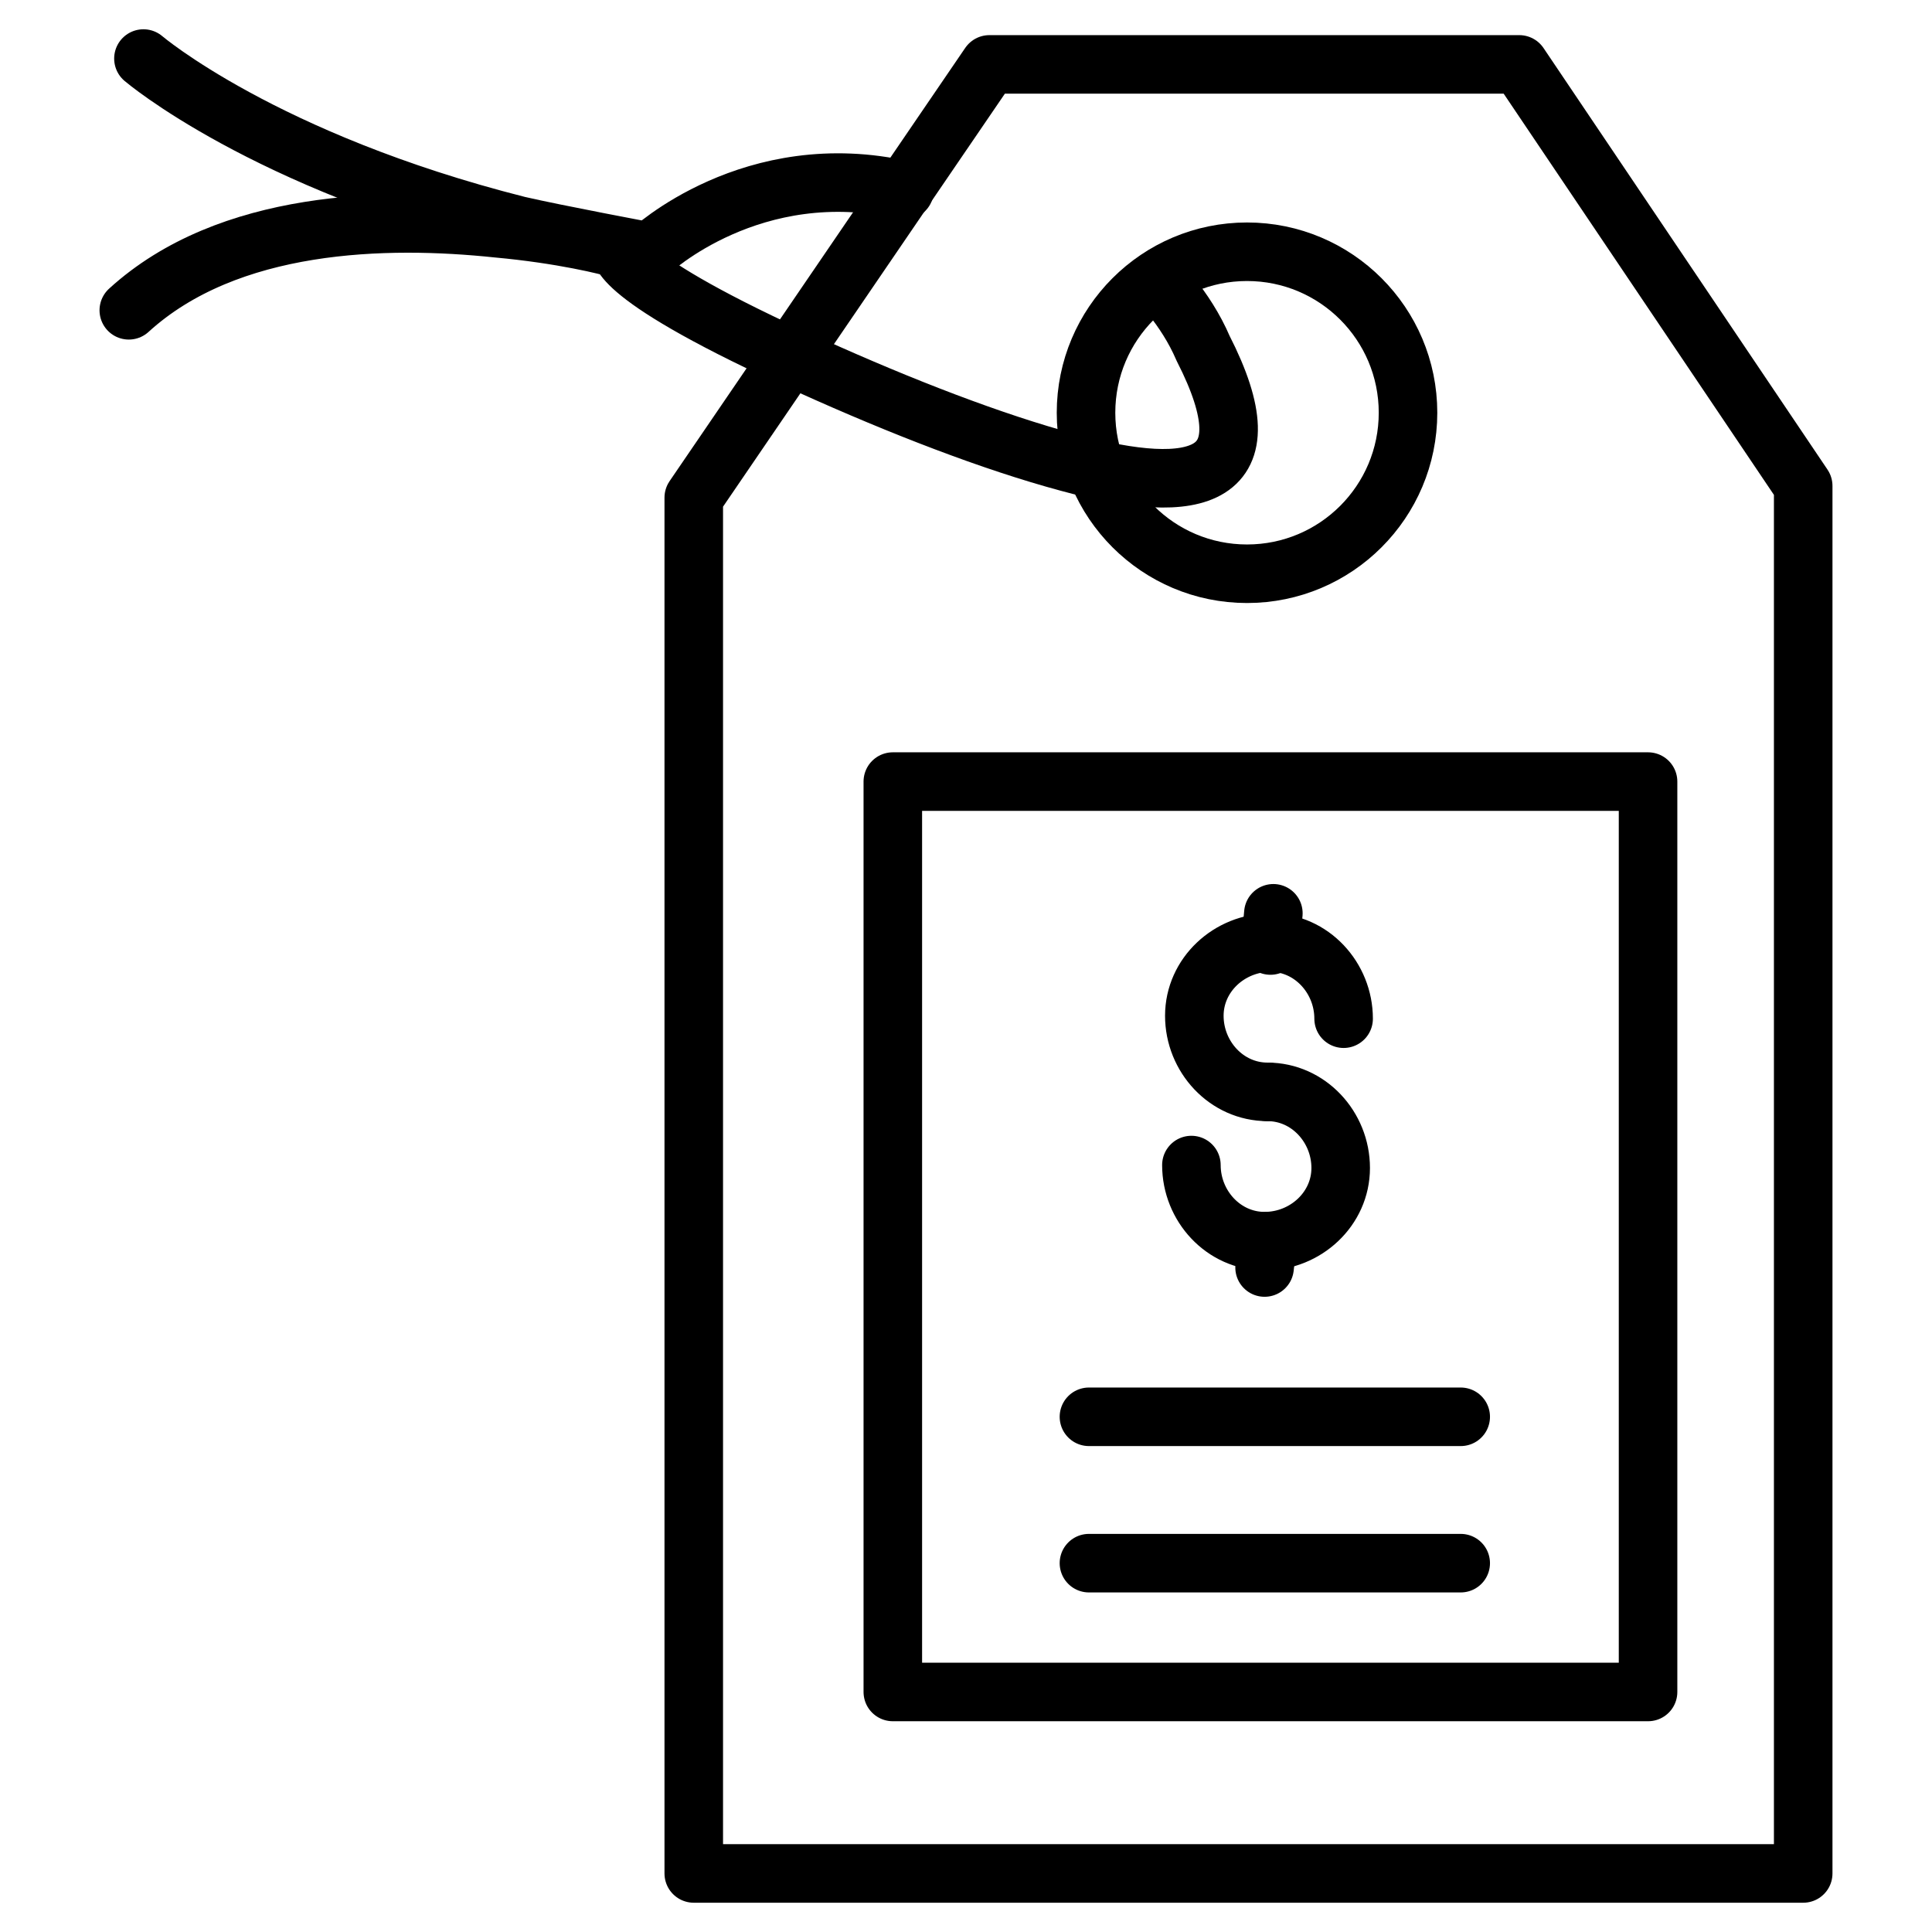
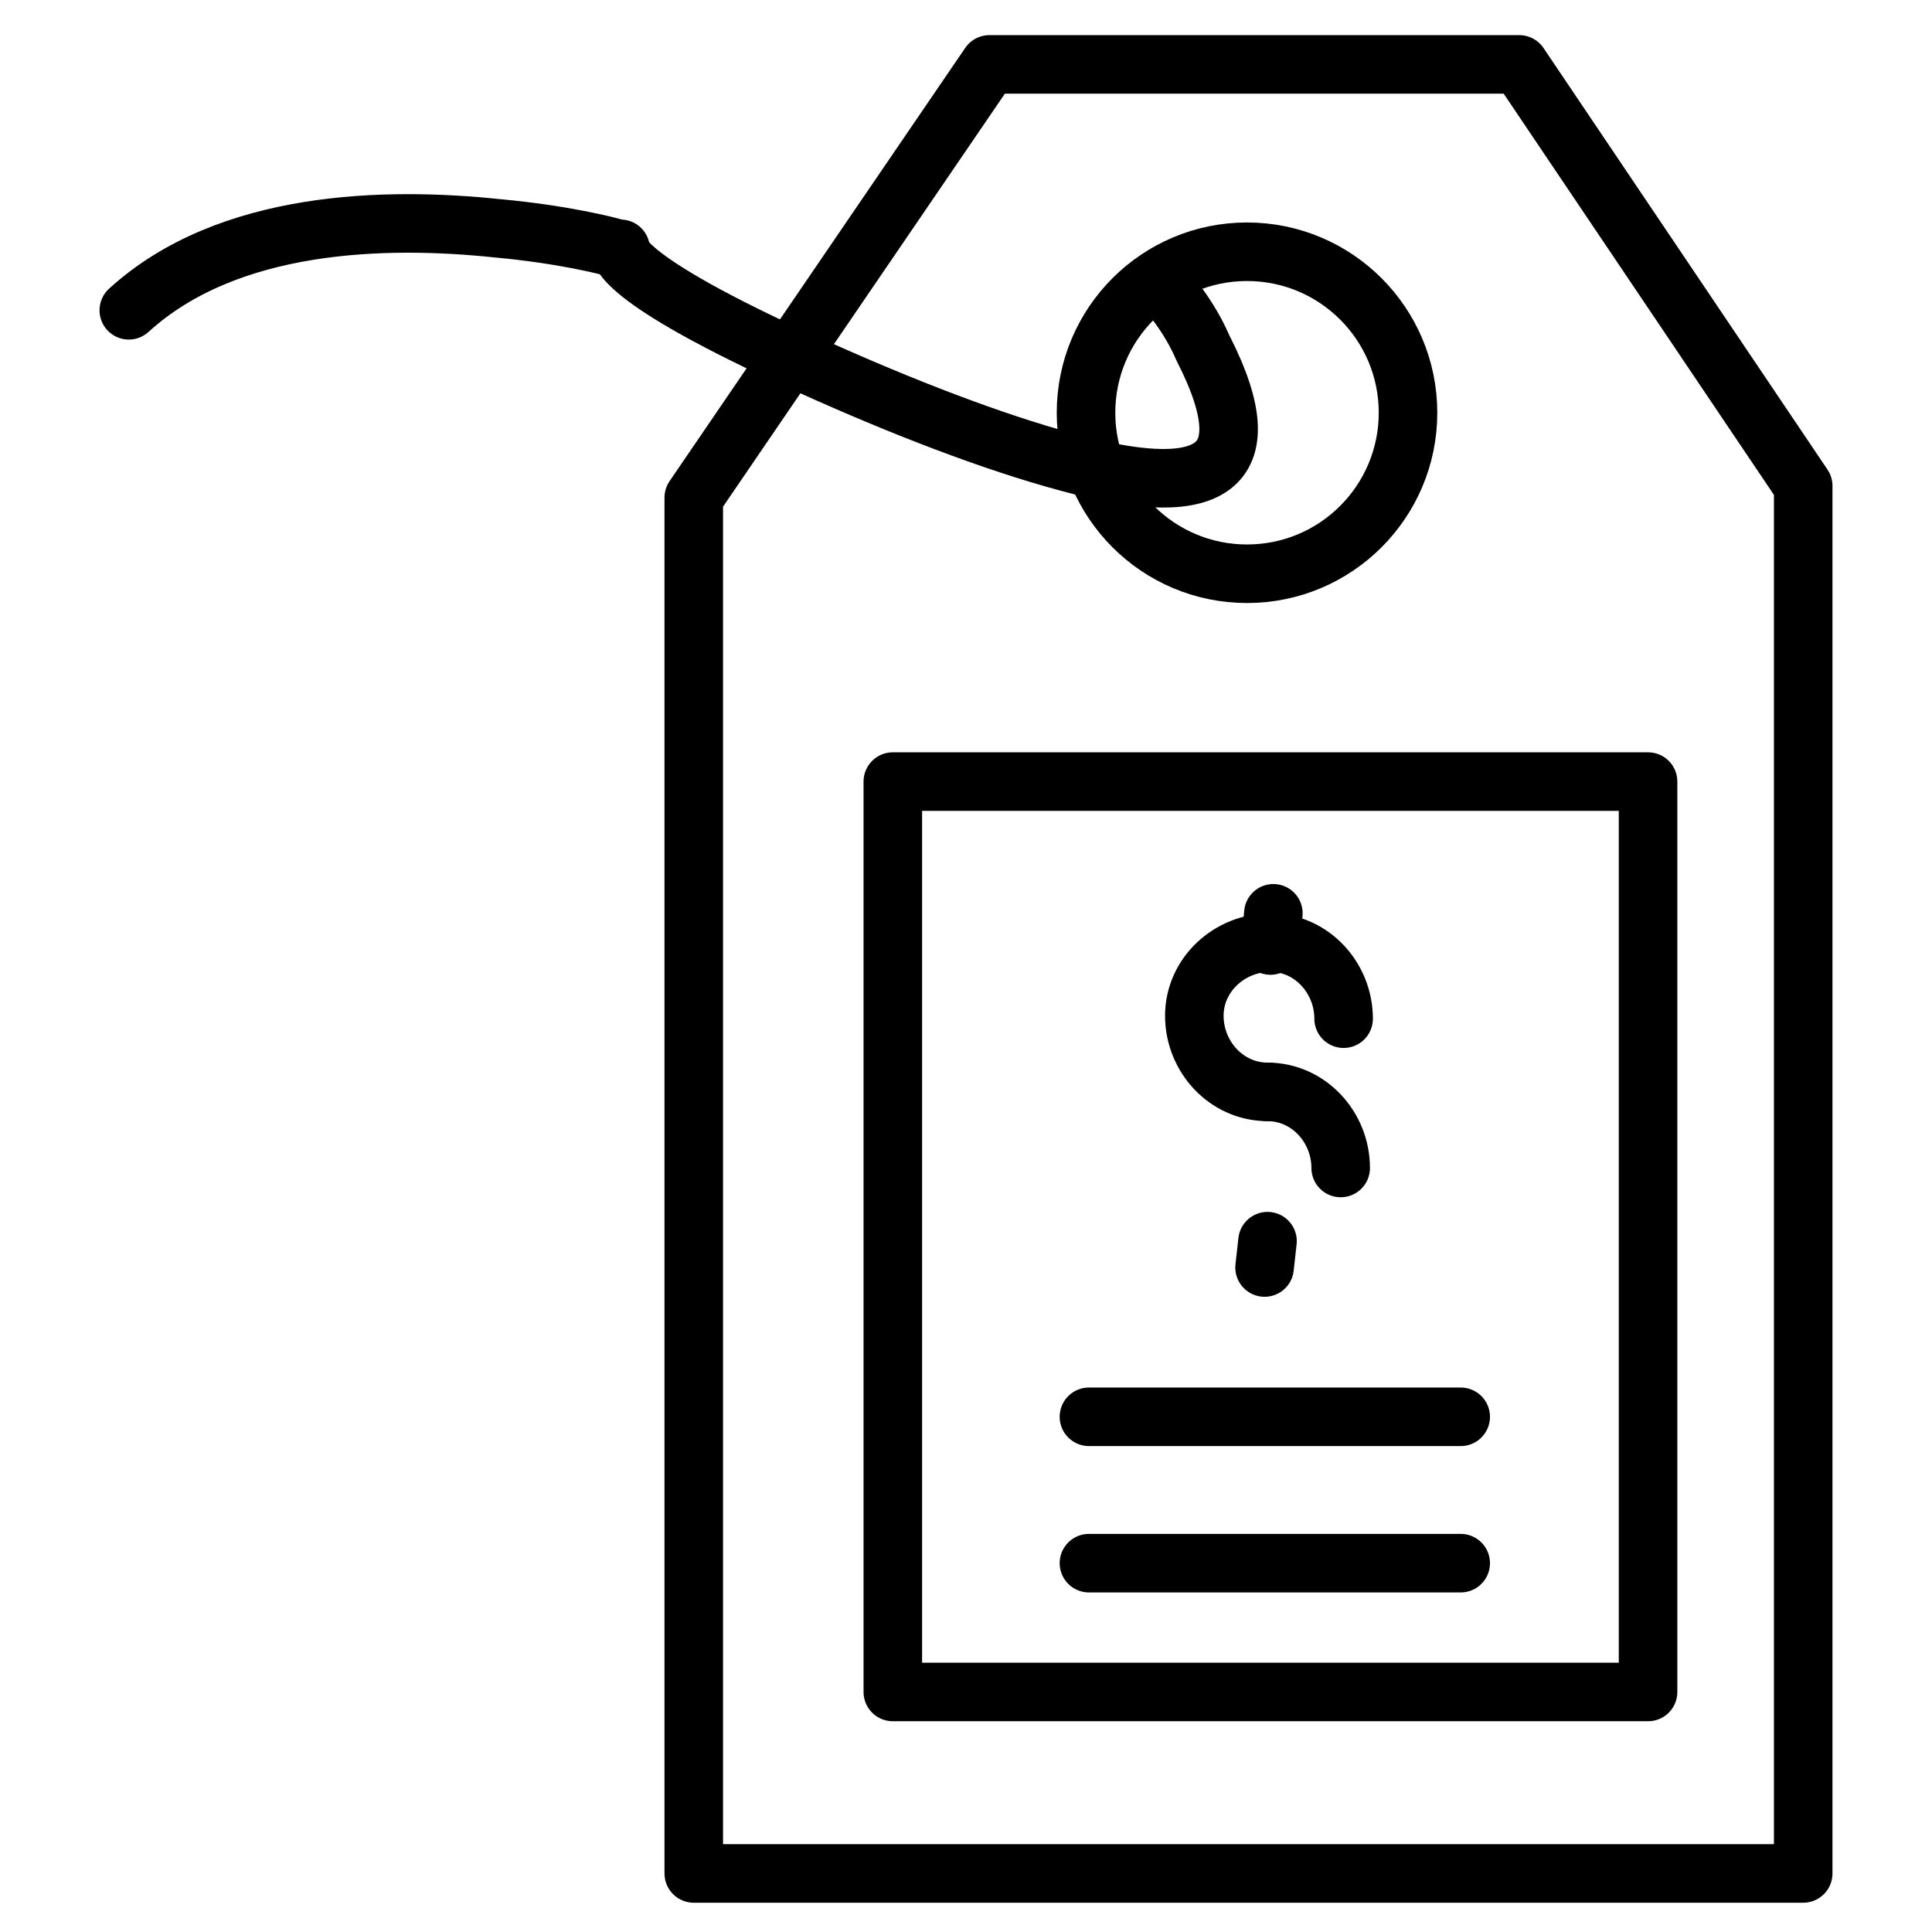
<svg xmlns="http://www.w3.org/2000/svg" enable-background="new 0 0 66 66" height="512" viewBox="0 0 66 66" width="512">
  <g id="icons">
    <g style="fill:none;stroke:#000;stroke-width:2;stroke-linecap:round;stroke-linejoin:round;stroke-miterlimit:10">
      <path d="m23.7 17 10.1-14.8h18.1l9.7 14.4v47.4h-37.9z" />
      <path d="m4.4 10.6c3.4-3.1 8.8-3.2 12.6-2.8 2.2.2 3.8.6 4.1.7h.1s-.4.9 6.5 4c3.1 1.4 6.2 2.6 8.8 3.3 4.4 1.2 6.9.6 4.6-3.9-.3-.7-.7-1.3-1.1-1.8" />
-       <path d="m30.9 6.5c-5.2-1.2-8.7 2.1-8.7 2.1s-3.2-.6-4.5-.9c-8.7-2.2-12.8-5.7-12.8-5.7" />
      <circle cx="42.6" cy="14.1" r="5.5" />
      <g>
        <path d="m43.3 37.3c-1.4 0-2.5-1.2-2.5-2.6s1.2-2.5 2.6-2.5 2.5 1.2 2.5 2.6" />
-         <path d="m43.3 37.3c1.4 0 2.5 1.2 2.5 2.6s-1.2 2.5-2.6 2.5-2.5-1.2-2.5-2.6" />
+         <path d="m43.3 37.3c1.4 0 2.5 1.2 2.5 2.6" />
        <path d="m43.4 32.3.1-1.1" />
        <path d="m43.3 42.4-.1.9" />
      </g>
      <path d="m30.5 26.7h25.8v31.1h-25.8z" />
      <path d="m37.2 48.4h12.7" />
      <path d="m37.2 53.4h12.7" />
    </g>
  </g>
</svg>